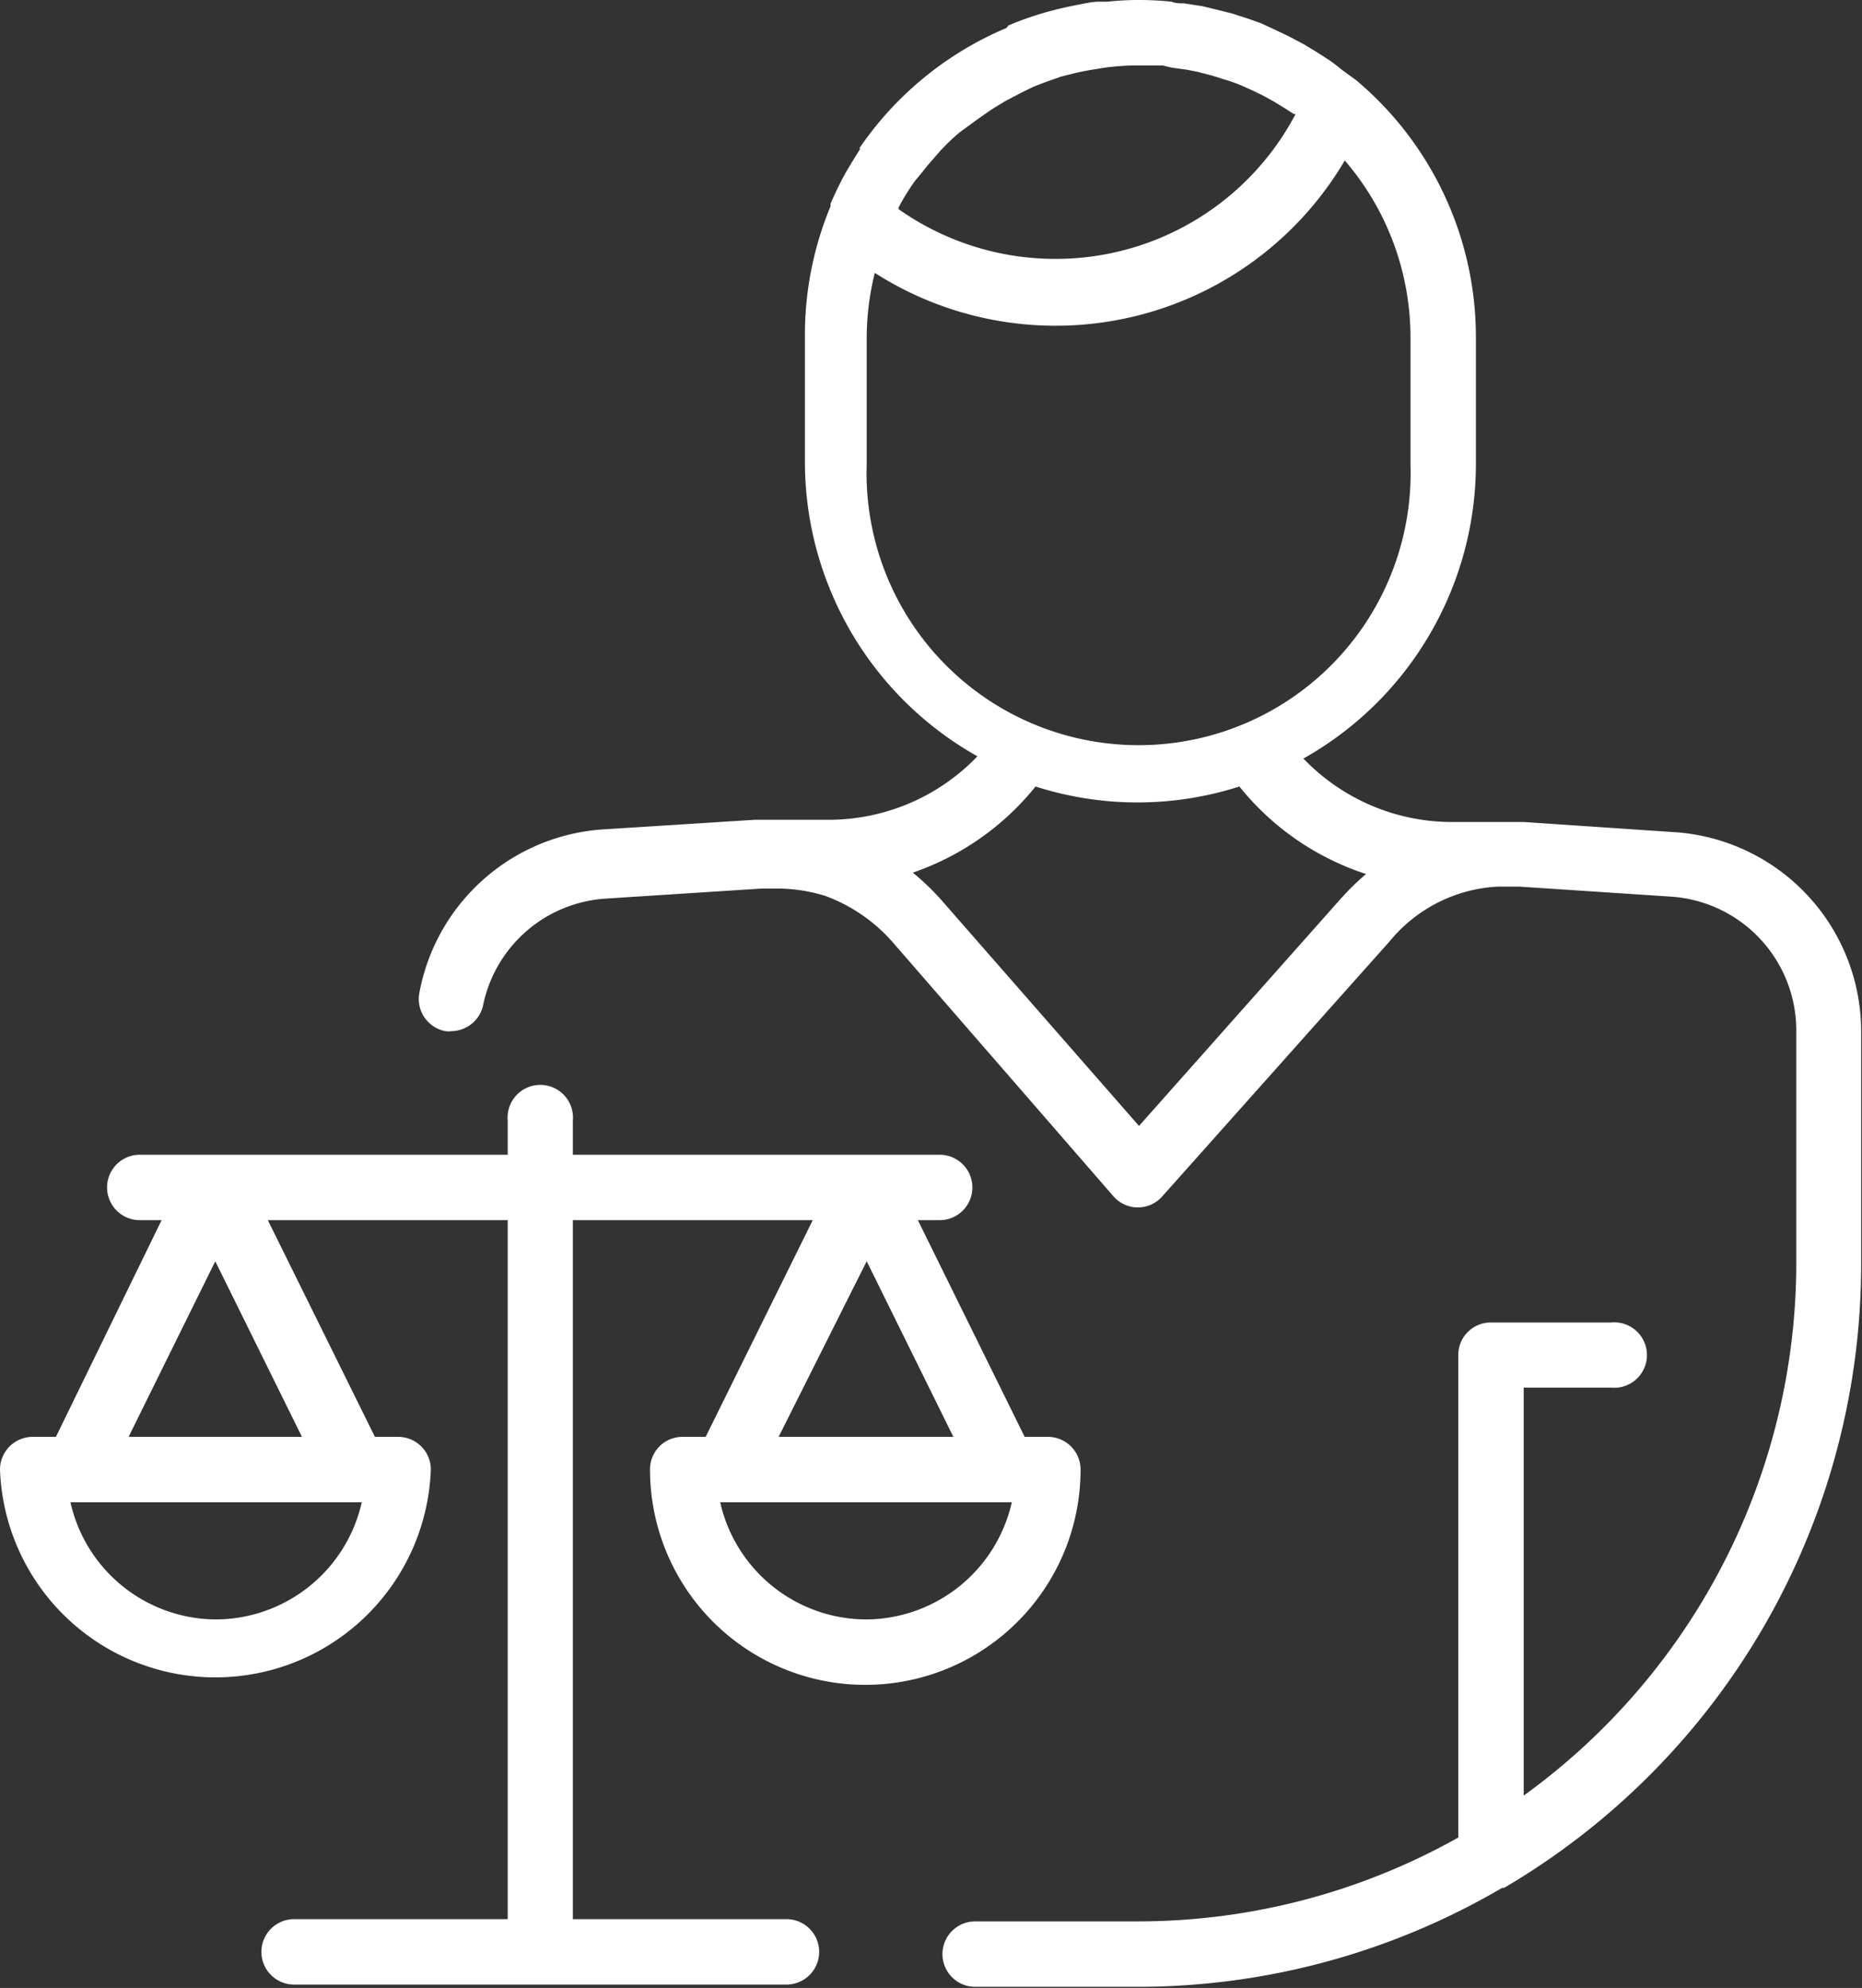
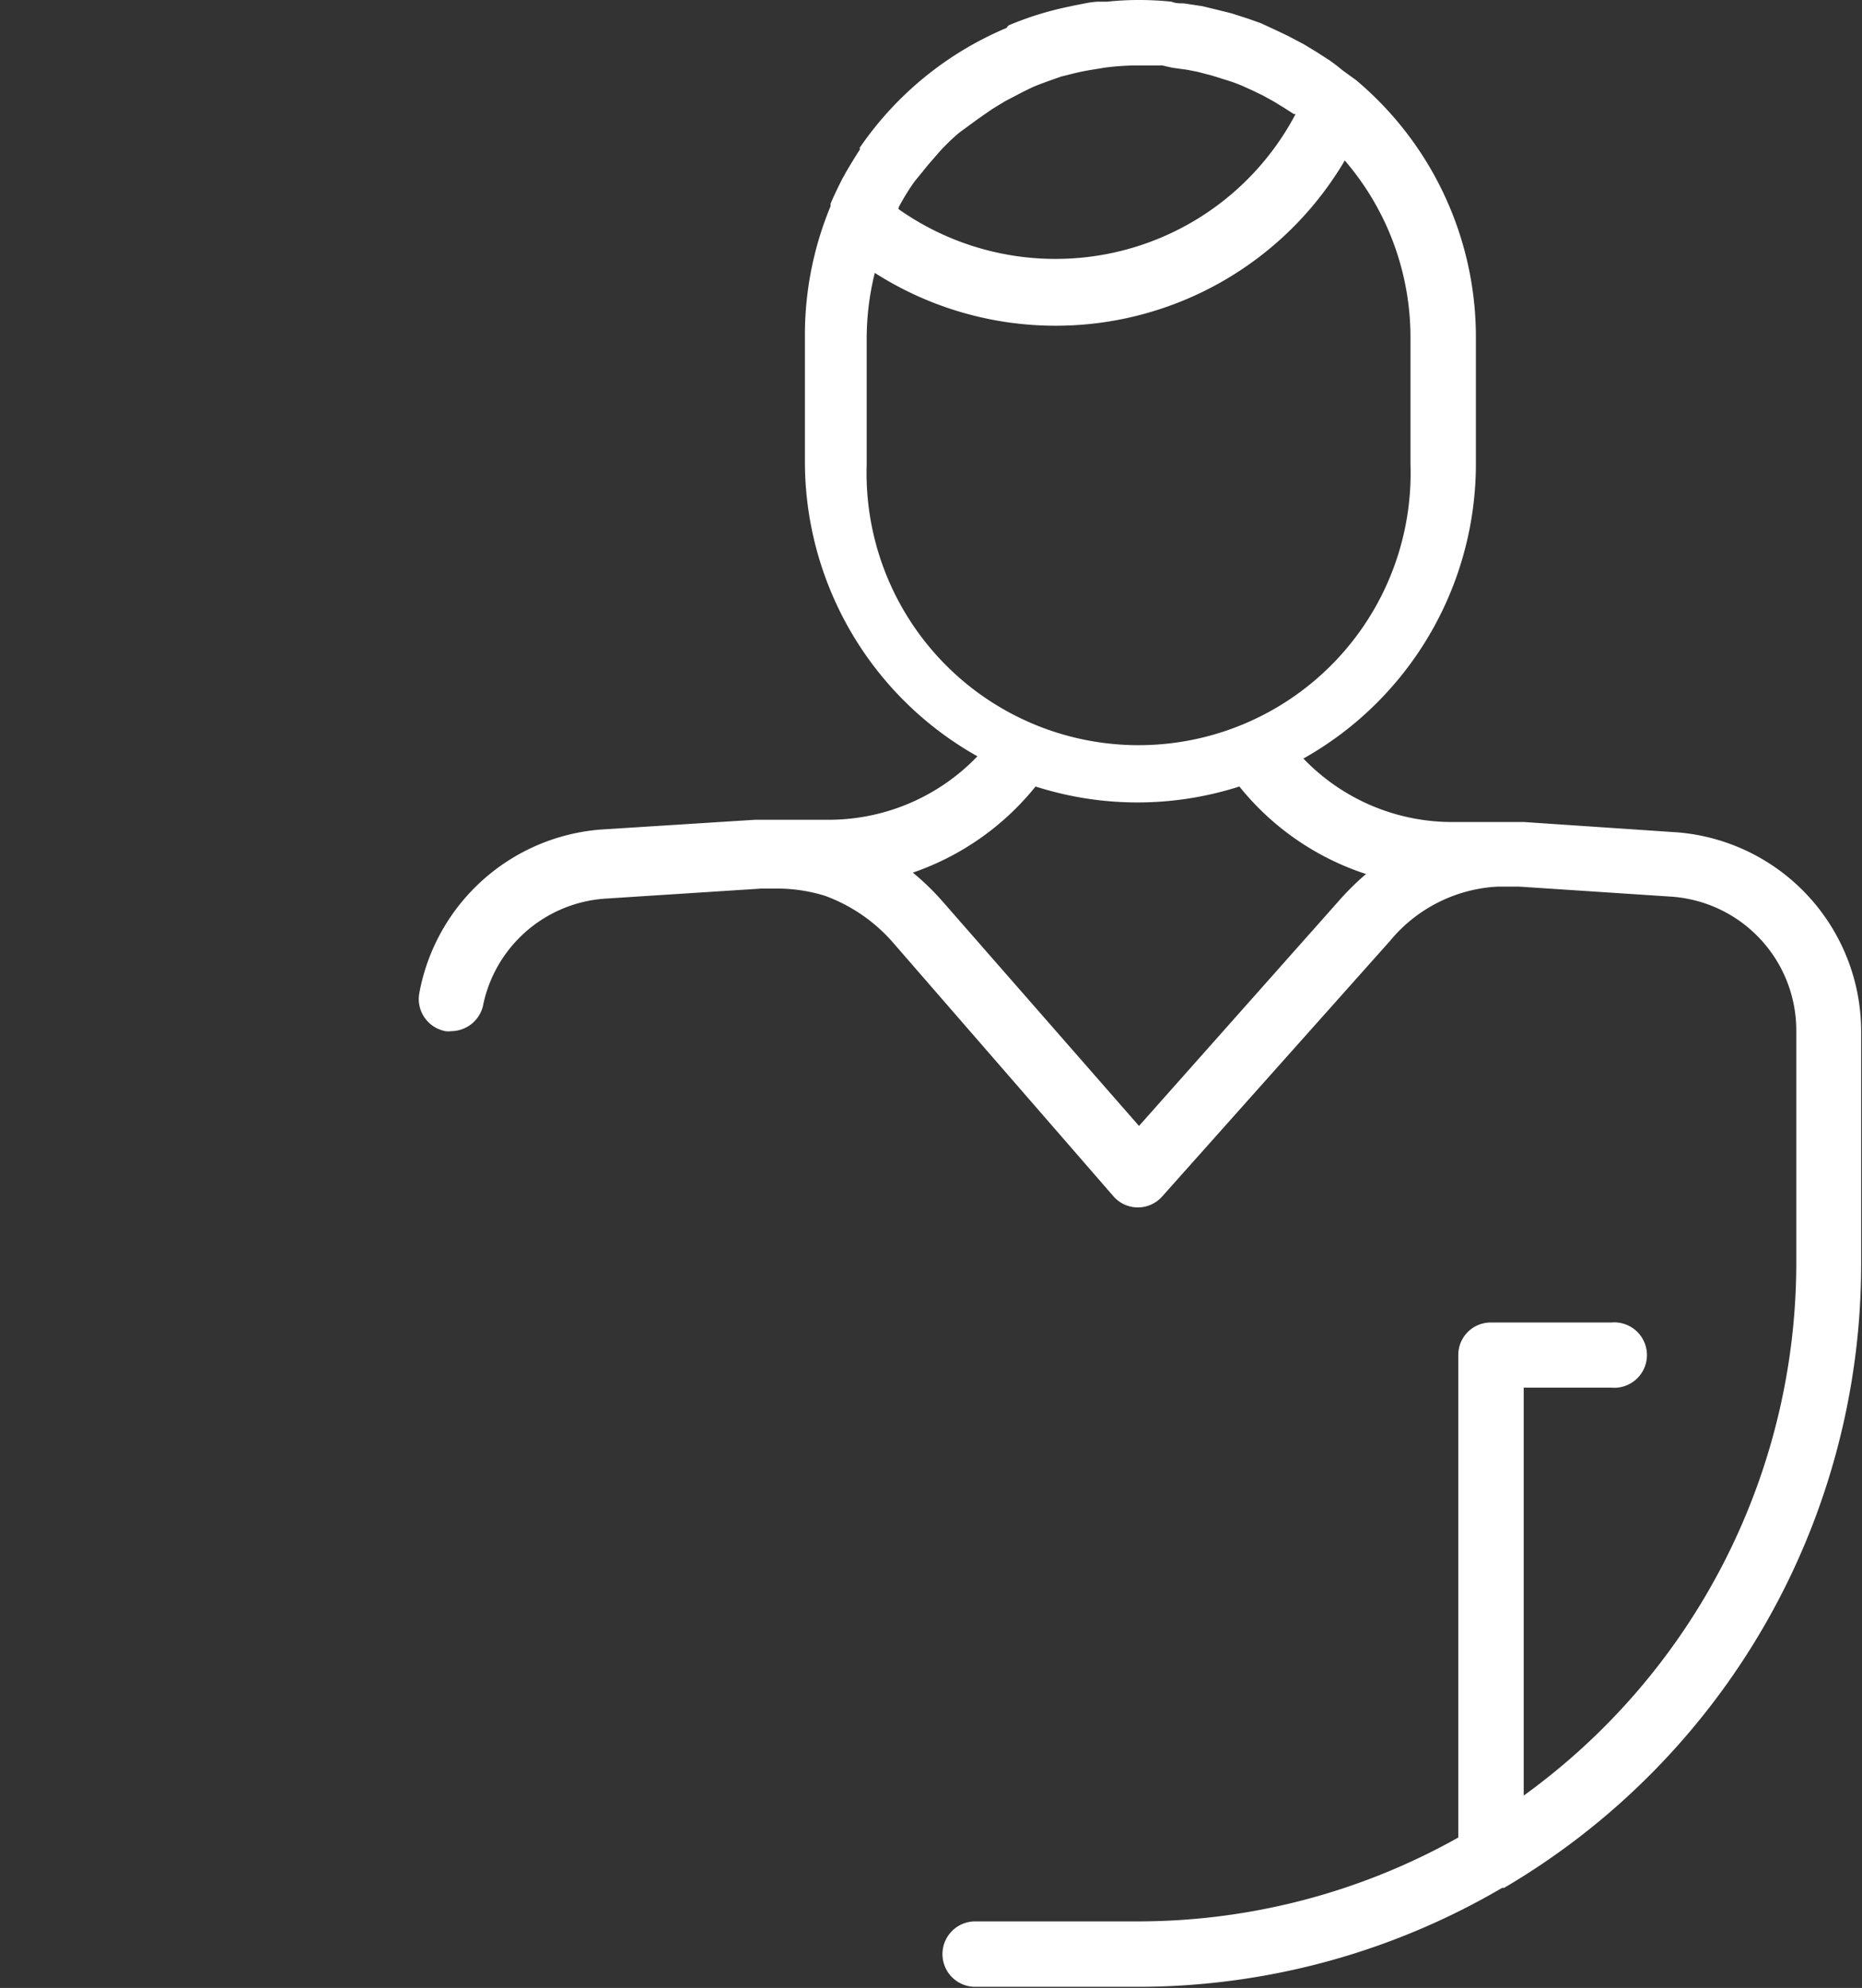
<svg xmlns="http://www.w3.org/2000/svg" fill="#000000" height="71.1" preserveAspectRatio="xMidYMid meet" version="1" viewBox="-0.0 -0.0 66.6 71.1" width="66.6" zoomAndPan="magnify">
  <rect x="-0.0" y="-0.0" width="66.6" height="71.1" fill="#333333" stroke="none" />
  <g data-name="Layer 2">
    <g data-name="Layer 1" fill="#ffffff" id="change1_1">
      <path d="M60,29.77l-5.49-.37H51.93a7.37,7.37,0,0,1-5.31-2.27,12.09,12.09,0,0,0,6.17-10.52V12.06a12,12,0,0,0-4.21-9.13l0,0-.07-.06L48,2.5c-.14-.12-.29-.23-.44-.34l-.5-.32-.43-.26-.55-.29-.44-.21L45.1.83,44.65.67,44.06.48,43.54.35,43,.22l-.66-.1c-.15,0-.29,0-.44-.06A11.22,11.22,0,0,0,40.73,0a10.37,10.37,0,0,0-1.12.06l-.29,0c-.29,0-.58.08-.87.13l-.23.05a11.41,11.41,0,0,0-2.15.67L36,1A12,12,0,0,0,30.74,5.3l.32.22h0v0l-.3-.24,0,.06c-.18.28-.35.56-.52.85a1.62,1.62,0,0,1-.1.18c-.15.3-.3.6-.43.91a.36.36,0,0,0,0,.09l0,0a0,0,0,0,1,0,0,12,12,0,0,0-.92,4.61v4.55a12.09,12.09,0,0,0,6.17,10.52,7.37,7.37,0,0,1-5.31,2.27H28.19l-.54,0-.42,0H27l-5.52.35A7.17,7.17,0,0,0,15,35.51a1.17,1.17,0,0,0,.93,1.37.83.83,0,0,0,.22,0A1.18,1.18,0,0,0,17.27,36a4.79,4.79,0,0,1,4.38-3.86l5.59-.36h.52a5.8,5.8,0,0,1,1.75.26A5.93,5.93,0,0,1,32,33.78l7.82,9a1.16,1.16,0,0,0,1.76,0l8.14-9.13a5.35,5.35,0,0,1,3.86-1.94h.75l5.46.36a4.8,4.8,0,0,1,4.46,4.78v8.26A23.52,23.52,0,0,1,54.5,64.22V49.63h3.13a1.17,1.17,0,1,0,0-2.33h-4.3a1.16,1.16,0,0,0-1.17,1.16V65.72a23.41,23.41,0,0,1-11.43,3H34.88a1.17,1.17,0,1,0,0,2.34h5.85a25.77,25.77,0,0,0,13-3.54l.07,0a25.87,25.87,0,0,0,12.77-22.3V36.88A7.15,7.15,0,0,0,60,29.77ZM40.74,40.27l-7-8a9.05,9.05,0,0,0-1.09-1.06,9.66,9.66,0,0,0,4.39-3.08,11.94,11.94,0,0,0,7.29,0,9.64,9.64,0,0,0,4.53,3.13,9.5,9.5,0,0,0-.91.89Zm-3-28.62A12,12,0,0,0,48.1,5.74a9.7,9.7,0,0,1,2.35,6.32v4.55a9.73,9.73,0,1,1-19.45,0V12.06a9.73,9.73,0,0,1,.29-2.3A12,12,0,0,0,37.73,11.65Zm4.18-9.23.57.08.35.07.5.13.48.15a5.89,5.89,0,0,1,.59.21l.4.18.37.18.38.21.36.22.36.23.06,0a9.7,9.7,0,0,1-8.6,5.18,9.73,9.73,0,0,1-5.6-1.78l0-.06a8.18,8.18,0,0,1,.58-.94L33,6.14c.13-.17.27-.33.41-.49s.24-.28.37-.41a6.64,6.64,0,0,1,.55-.51L35,4.24l.49-.34.46-.28.63-.33.37-.18c.34-.14.69-.26,1-.37l.36-.09a8.33,8.33,0,0,1,.84-.17l.36-.06a9.23,9.23,0,0,1,1.18-.08h0c.3,0,.59,0,.88,0Z" fill="inherit" />
-       <path d="M24.41,51.39a1.16,1.16,0,0,0-1.16,1.17,7.7,7.7,0,0,0,15.4,0,1.17,1.17,0,0,0-1.17-1.17h-.83l-3.82-7.75h.78a1.17,1.17,0,0,0,0-2.34H20.49V40.08a1.17,1.17,0,1,0-2.33,0V41.3H5a1.17,1.17,0,1,0,0,2.34h.78L2,51.39H1.17A1.17,1.17,0,0,0,0,52.56a7.71,7.71,0,0,0,15.41,0,1.17,1.17,0,0,0-1.17-1.17h-.83L9.58,43.64h8.58v25H10.52a1.17,1.17,0,1,0,0,2.34H28.13a1.17,1.17,0,1,0,0-2.34H20.49v-25h8.58l-3.83,7.75Zm3.44,0L31,45.11l3.1,6.28ZM31,57.92a5.37,5.37,0,0,1-5.24-4.19H36.19A5.37,5.37,0,0,1,31,57.92Zm-23.25,0a5.36,5.36,0,0,1-5.23-4.19H12.94A5.37,5.37,0,0,1,7.7,57.92ZM4.6,51.39l3.1-6.28,3.1,6.28Z" fill="inherit" />
    </g>
  </g>
</svg>